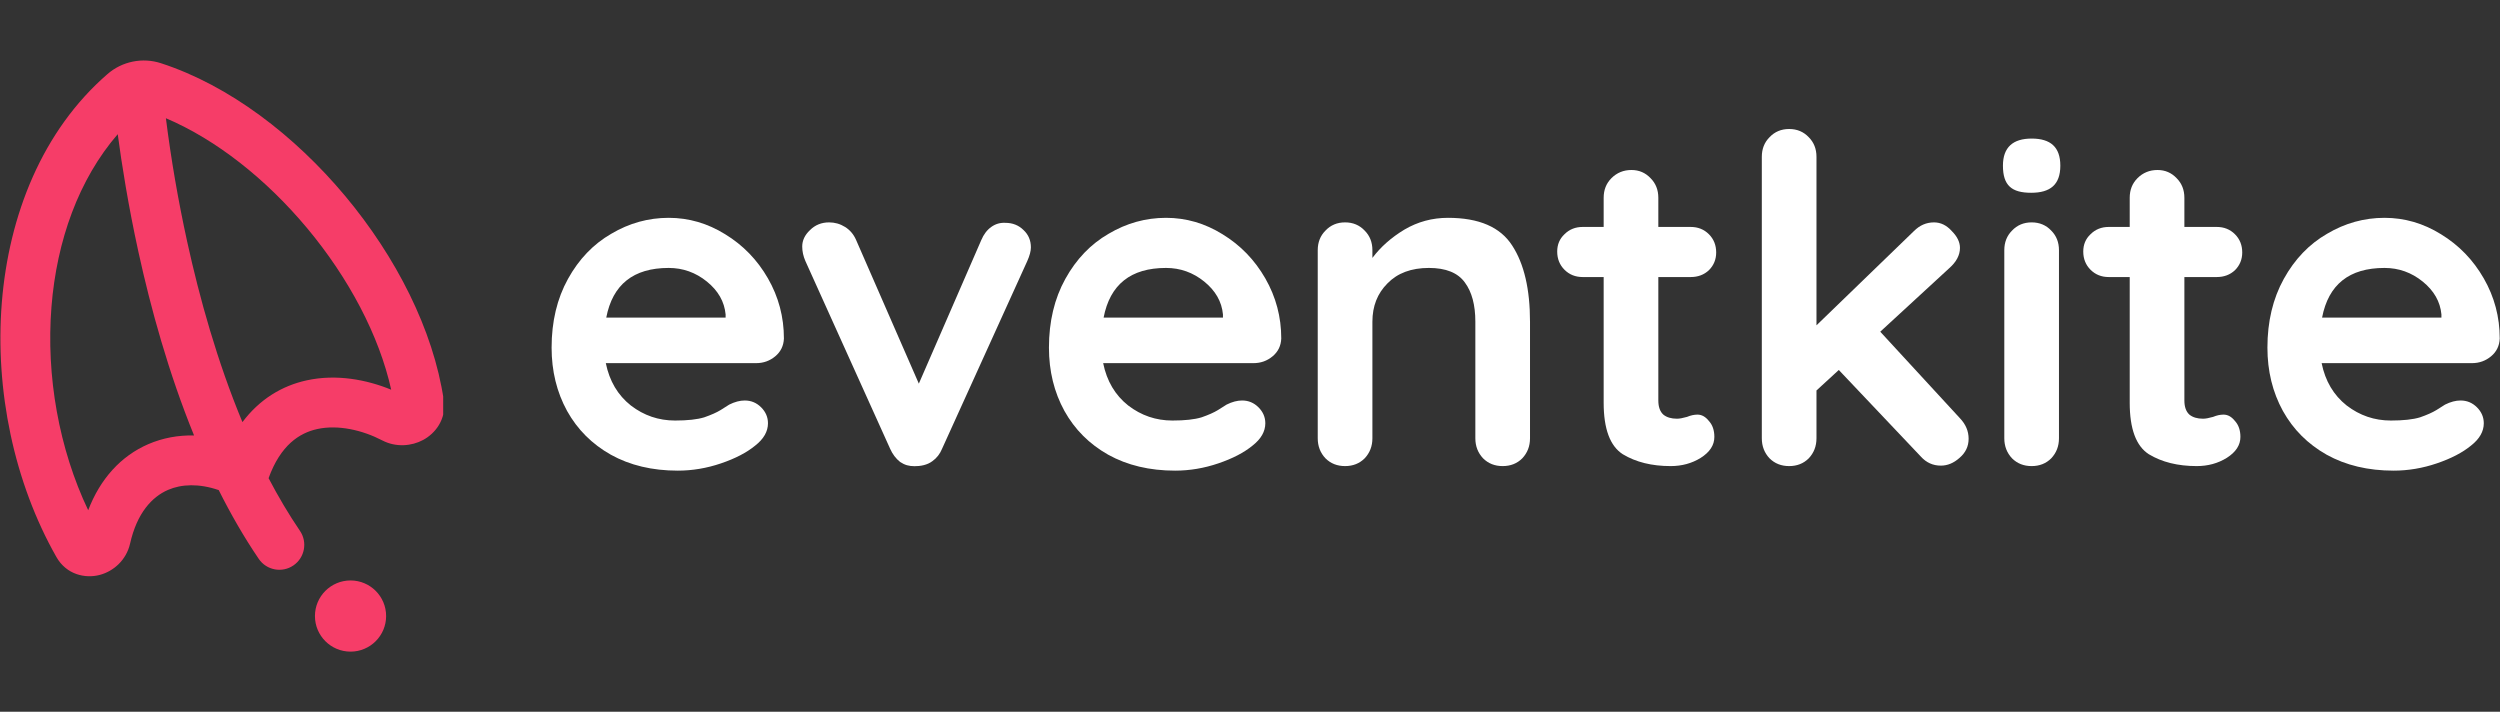
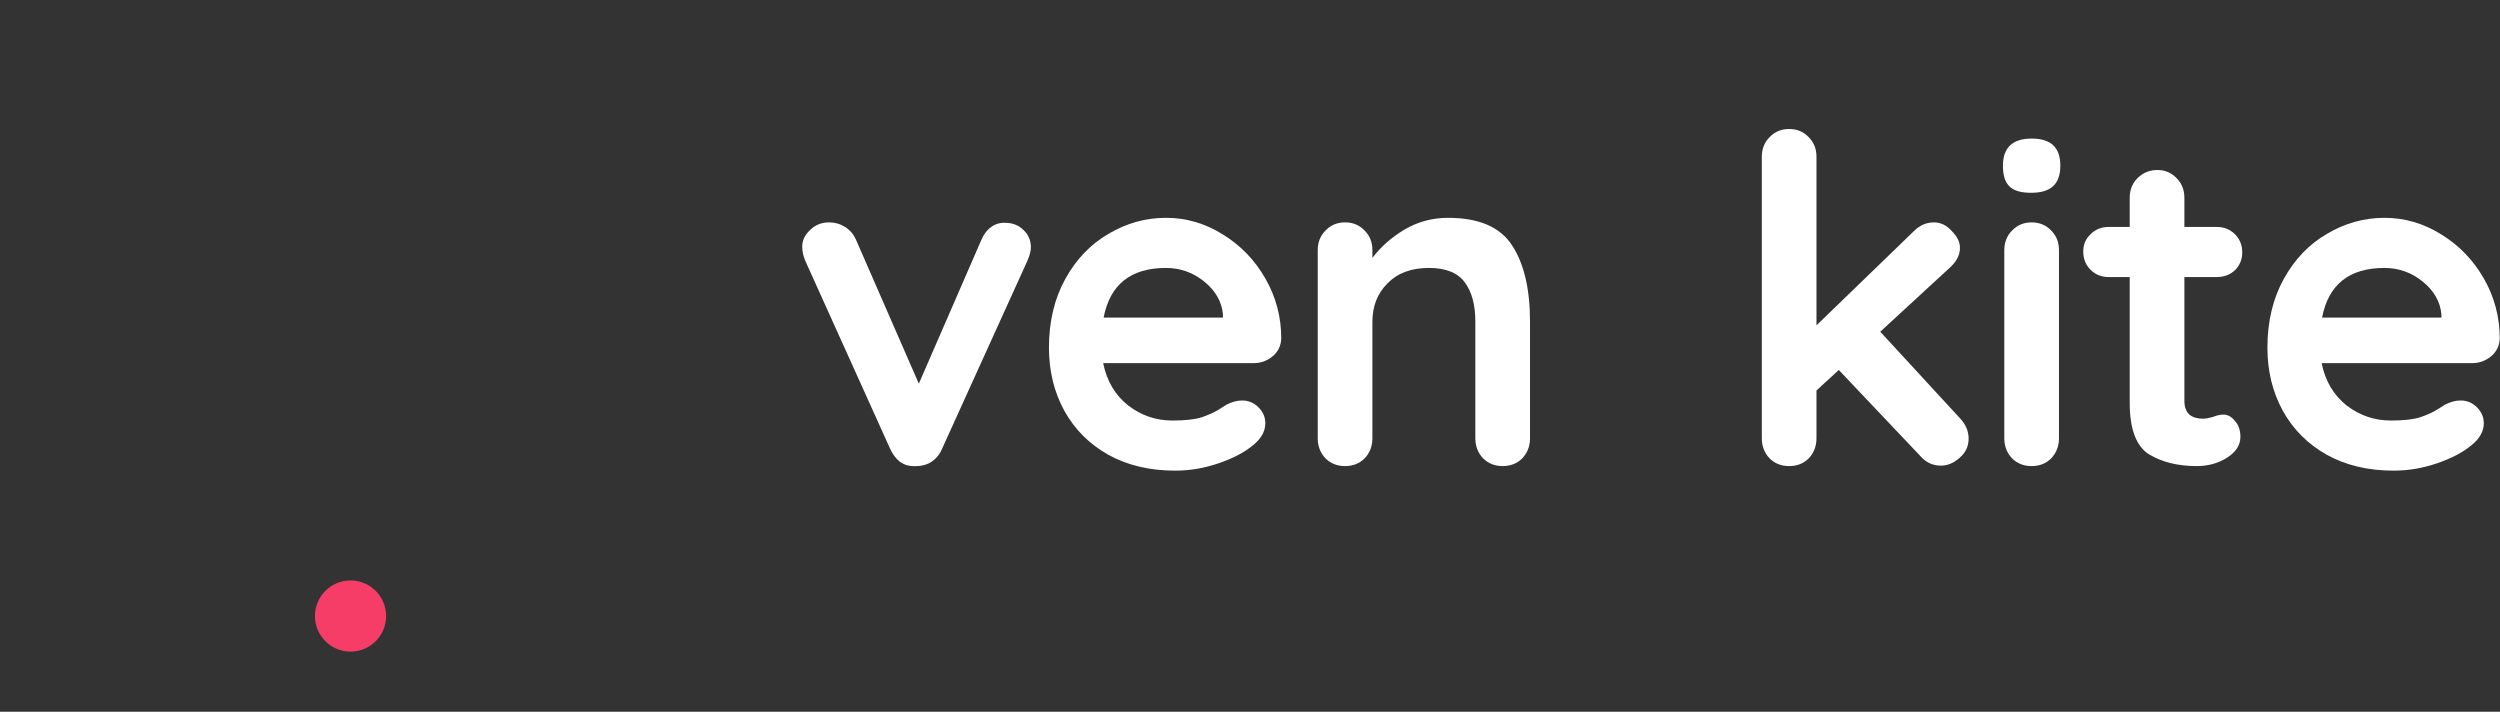
<svg xmlns="http://www.w3.org/2000/svg" width="2810" height="800" viewBox="0 0 2810 800" fill="none">
  <rect x="0" y="0" width="2810" height="800" fill="#333333" stroke="none" />
  <g clip-path="url(#clip0_11_1637)">
-     <path fill-rule="evenodd" clip-rule="evenodd" d="M120.84 83.231C137.373 68.895 160.156 64.308 180.926 71.056C257.801 96.028 331.308 152.45 388.07 220.403C444.839 288.365 487.174 370.631 498.803 449.909C501.964 471.451 489.045 487.299 475.613 494.508C462.633 501.475 445.157 503.079 429.682 495.026C407.195 483.324 379.893 477.151 356.694 482.221C336.469 486.64 315.309 500.386 301.891 537.461C312.7 558.101 324.43 577.973 337.154 596.685C345.849 609.472 342.532 626.888 329.745 635.583C316.957 644.279 299.542 640.961 290.846 628.174C274.261 603.785 259.317 577.774 245.856 550.876C223.654 543.248 204.056 544.089 188.93 550.619C170.863 558.418 153.98 576.576 146.236 610.899C142.02 629.585 127.543 642.163 112.029 646.233C95.757 650.503 74.644 645.873 63.419 626.123C15.704 542.166 -5.782 438.412 2.034 340.334C9.845 242.326 47.25 147.037 120.84 83.231ZM344.74 427.511C316.976 433.578 291.829 448.712 272.495 474.442C244.226 406.495 224.241 334.848 210.351 271.438C200.322 225.651 192.315 179.395 186.474 132.887C243.118 156.941 299.226 201.396 345.091 256.303C391.937 312.386 426.219 377.129 439.7 438.011C411.984 426.656 378.03 420.237 344.74 427.511ZM57.857 344.782C63.789 270.347 88.525 201.532 132.328 150.822C136.804 184.429 144.13 230.834 155.648 283.42C169.421 346.296 189.387 418.962 218.119 489.455C200.406 489.065 183.028 492.171 166.735 499.205C135.893 512.519 112.545 538.342 99.121 573.512C66.326 504.568 51.643 422.757 57.857 344.782Z" fill="#F63D68" />
    <path d="M394 732.429C416.091 732.429 434 714.521 434 692.429C434 670.338 416.091 652.429 394 652.429C371.909 652.429 354 670.338 354 692.429C354 714.521 371.909 732.429 394 732.429Z" fill="#F63D68" />
  </g>
-   <path d="M881.12 380.52C880.779 388.712 877.536 395.368 871.392 400.488C865.248 405.608 858.08 408.168 849.888 408.168H680.928C685.024 428.307 694.411 444.179 709.088 455.784C723.765 467.048 740.32 472.68 758.752 472.68C772.747 472.68 783.669 471.485 791.52 469.096C799.371 466.365 805.515 463.635 809.952 460.904C814.731 457.832 817.973 455.784 819.68 454.76C825.824 451.688 831.627 450.152 837.088 450.152C844.256 450.152 850.4 452.712 855.52 457.832C860.64 462.952 863.2 468.925 863.2 475.752C863.2 484.968 858.421 493.331 848.864 500.84C839.307 508.691 826.507 515.347 810.464 520.808C794.421 526.269 778.208 529 761.824 529C733.152 529 708.064 523.027 686.56 511.08C665.397 499.133 649.013 482.749 637.408 461.928C625.803 440.765 620 417.043 620 390.76C620 361.405 626.144 335.635 638.432 313.448C650.72 291.261 666.933 274.365 687.072 262.76C707.211 250.813 728.715 244.84 751.584 244.84C774.112 244.84 795.275 250.984 815.072 263.272C835.211 275.56 851.253 292.115 863.2 312.936C875.147 333.757 881.12 356.285 881.12 380.52ZM751.584 301.16C711.989 301.16 688.608 319.763 681.44 356.968H815.584V353.384C814.219 339.048 807.221 326.76 794.592 316.52C781.963 306.28 767.627 301.16 751.584 301.16Z" fill="white" />
  <path d="M1130.05 250.472C1138.24 250.472 1145.07 253.203 1150.53 258.664C1155.99 263.784 1158.72 270.269 1158.72 278.12C1158.72 282.216 1157.36 287.336 1154.63 293.48L1058.88 504.424C1056.49 510.227 1052.91 514.835 1048.13 518.248C1042.16 522.839 1034.34 524 1028 524C1021.66 524 1016.9 522.685 1011.78 519.272C1007 515.517 1003.25 510.568 1000.52 504.424L905.284 293.48C902.895 288.019 901.7 282.557 901.7 277.096C901.7 270.269 904.601 264.125 910.404 258.664C916.207 252.861 923.375 249.96 931.908 249.96C938.393 249.96 944.367 251.667 949.828 255.08C955.289 258.493 959.385 263.272 962.116 269.416L1032.77 431.208L1102.92 269.928C1105.65 263.443 1109.4 258.493 1114.18 255.08C1118.96 251.667 1124.25 250.131 1130.05 250.472Z" fill="white" />
  <path d="M1440.14 380.52C1439.8 388.712 1436.56 395.368 1430.41 400.488C1424.27 405.608 1417.1 408.168 1408.91 408.168H1239.95C1244.04 428.307 1253.43 444.179 1268.11 455.784C1282.79 467.048 1299.34 472.68 1317.77 472.68C1331.77 472.68 1342.69 471.485 1350.54 469.096C1358.39 466.365 1364.53 463.635 1368.97 460.904C1373.75 457.832 1376.99 455.784 1378.7 454.76C1384.84 451.688 1390.65 450.152 1396.11 450.152C1403.28 450.152 1409.42 452.712 1414.54 457.832C1419.66 462.952 1422.22 468.925 1422.22 475.752C1422.22 484.968 1417.44 493.331 1407.88 500.84C1398.33 508.691 1385.53 515.347 1369.48 520.808C1353.44 526.269 1337.23 529 1320.84 529C1292.17 529 1267.08 523.027 1245.58 511.08C1224.42 499.133 1208.03 482.749 1196.43 461.928C1184.82 440.765 1179.02 417.043 1179.02 390.76C1179.02 361.405 1185.16 335.635 1197.45 313.448C1209.74 291.261 1225.95 274.365 1246.09 262.76C1266.23 250.813 1287.73 244.84 1310.6 244.84C1333.13 244.84 1354.29 250.984 1374.09 263.272C1394.23 275.56 1410.27 292.115 1422.22 312.936C1434.17 333.757 1440.14 356.285 1440.14 380.52ZM1310.6 301.16C1271.01 301.16 1247.63 319.763 1240.46 356.968H1374.6V353.384C1373.24 339.048 1366.24 326.76 1353.61 316.52C1340.98 306.28 1326.65 301.16 1310.6 301.16Z" fill="white" />
  <path d="M1627.57 244.84C1662.39 244.84 1686.45 255.251 1699.76 276.072C1713.08 296.552 1719.73 325.053 1719.73 361.576V492.648C1719.73 501.523 1716.83 509.032 1711.03 515.176C1705.23 520.979 1697.89 523.88 1689.01 523.88C1680.14 523.88 1672.8 520.979 1667 515.176C1661.19 509.032 1658.29 501.523 1658.29 492.648V361.576C1658.29 342.803 1654.37 328.125 1646.52 317.544C1638.67 306.621 1625.18 301.16 1606.07 301.16C1586.27 301.16 1570.74 306.963 1559.48 318.568C1548.21 329.832 1542.58 344.168 1542.58 361.576V492.648C1542.58 501.523 1539.68 509.032 1533.88 515.176C1528.07 520.979 1520.73 523.88 1511.86 523.88C1502.99 523.88 1495.65 520.979 1489.84 515.176C1484.04 509.032 1481.14 501.523 1481.14 492.648V281.192C1481.14 272.317 1484.04 264.979 1489.84 259.176C1495.65 253.032 1502.99 249.96 1511.86 249.96C1520.73 249.96 1528.07 253.032 1533.88 259.176C1539.68 264.979 1542.58 272.317 1542.58 281.192V289.896C1551.8 277.608 1563.74 267.027 1578.42 258.152C1593.44 249.277 1609.82 244.84 1627.57 244.84Z" fill="white" />
-   <path d="M1908 466.024C1912.77 466.024 1917.04 468.413 1920.8 473.192C1924.89 477.629 1926.94 483.603 1926.94 491.112C1926.94 500.328 1921.82 508.179 1911.58 514.664C1901.68 520.808 1890.42 523.88 1877.79 523.88C1856.63 523.88 1838.71 519.443 1824.03 510.568C1809.69 501.352 1802.52 482.067 1802.52 452.712V311.4H1778.97C1770.78 311.4 1763.95 308.669 1758.49 303.208C1753.03 297.747 1750.3 290.92 1750.3 282.728C1750.3 274.877 1753.03 268.392 1758.49 263.272C1763.95 257.811 1770.78 255.08 1778.97 255.08H1802.52V222.312C1802.52 213.437 1805.43 206.099 1811.23 200.296C1817.37 194.152 1824.88 191.08 1833.76 191.08C1842.29 191.08 1849.46 194.152 1855.26 200.296C1861.06 206.099 1863.96 213.437 1863.96 222.312V255.08H1900.32C1908.51 255.08 1915.33 257.811 1920.8 263.272C1926.26 268.733 1928.99 275.56 1928.99 283.752C1928.99 291.603 1926.26 298.259 1920.8 303.72C1915.33 308.84 1908.51 311.4 1900.32 311.4H1863.96V450.152C1863.96 457.32 1865.84 462.611 1869.6 466.024C1873.35 469.096 1878.47 470.632 1884.96 470.632C1887.69 470.632 1891.44 469.949 1896.22 468.584C1900.32 466.877 1904.24 466.024 1908 466.024Z" fill="white" />
  <path d="M2203 470.12C2209.49 476.947 2212.73 484.627 2212.73 493.16C2212.73 501.693 2209.31 508.861 2202.49 514.664C2196 520.467 2189.01 523.368 2181.5 523.368C2172.62 523.368 2165.11 519.955 2158.97 513.128L2066.81 415.848L2041.72 438.888V492.648C2041.72 501.523 2038.82 509.032 2033.02 515.176C2027.21 520.979 2019.87 523.88 2011 523.88C2002.13 523.88 1994.79 520.979 1988.98 515.176C1983.18 509.032 1980.28 501.523 1980.28 492.648V176.232C1980.28 167.357 1983.18 160.019 1988.98 154.216C1994.79 148.072 2002.13 145 2011 145C2019.87 145 2027.21 148.072 2033.02 154.216C2038.82 160.019 2041.72 167.357 2041.72 176.232V365.672L2151.29 259.688C2157.77 253.203 2165.28 249.96 2173.82 249.96C2181.33 249.96 2187.98 253.203 2193.78 259.688C2199.93 265.832 2203 272.147 2203 278.632C2203 286.824 2198.9 294.504 2190.71 301.672L2113.4 372.84L2203 470.12Z" fill="white" />
  <path d="M2314.28 492.648C2314.28 501.523 2311.37 509.032 2305.57 515.176C2299.77 520.979 2292.43 523.88 2283.56 523.88C2274.68 523.88 2267.34 520.979 2261.54 515.176C2255.74 509.032 2252.84 501.523 2252.84 492.648V281.192C2252.84 272.317 2255.74 264.979 2261.54 259.176C2267.34 253.032 2274.68 249.96 2283.56 249.96C2292.43 249.96 2299.77 253.032 2305.57 259.176C2311.37 264.979 2314.28 272.317 2314.28 281.192V492.648ZM2283.04 216.68C2261.04 216.68 2251.3 208.439 2251.3 186.216C2251.3 165.512 2262.59 155.752 2283.56 155.752C2304.78 155.752 2315.81 165.235 2315.81 186.216C2315.81 207.595 2304.48 216.68 2283.04 216.68Z" fill="white" />
  <path d="M2499.28 466.024C2504.05 466.024 2508.32 468.413 2512.08 473.192C2516.17 477.629 2518.22 483.603 2518.22 491.112C2518.22 500.328 2513.1 508.179 2502.86 514.664C2492.96 520.808 2481.7 523.88 2469.07 523.88C2447.91 523.88 2429.99 519.443 2415.31 510.568C2400.97 501.352 2393.8 482.067 2393.8 452.712V311.4H2370.25C2362.06 311.4 2355.23 308.669 2349.77 303.208C2344.31 297.747 2341.58 290.92 2341.58 282.728C2341.58 274.877 2344.31 268.392 2349.77 263.272C2355.23 257.811 2362.06 255.08 2370.25 255.08H2393.8V222.312C2393.8 213.437 2396.71 206.099 2402.51 200.296C2408.65 194.152 2416.16 191.08 2425.04 191.08C2433.57 191.08 2440.74 194.152 2446.54 200.296C2452.34 206.099 2455.24 213.437 2455.24 222.312V255.08H2491.6C2499.79 255.08 2506.61 257.811 2512.08 263.272C2517.54 268.733 2520.27 275.56 2520.27 283.752C2520.27 291.603 2517.54 298.259 2512.08 303.72C2506.61 308.84 2499.79 311.4 2491.6 311.4H2455.24V450.152C2455.24 457.32 2457.12 462.611 2460.88 466.024C2464.63 469.096 2469.75 470.632 2476.24 470.632C2478.97 470.632 2482.72 469.949 2487.5 468.584C2491.6 466.877 2495.52 466.024 2499.28 466.024Z" fill="white" />
  <path d="M2809.7 380.52C2809.36 388.712 2806.12 395.368 2799.97 400.488C2793.83 405.608 2786.66 408.168 2778.47 408.168H2609.51C2613.6 428.307 2622.99 444.179 2637.67 455.784C2652.35 467.048 2668.9 472.68 2687.33 472.68C2701.33 472.68 2712.25 471.485 2720.1 469.096C2727.95 466.365 2734.09 463.635 2738.53 460.904C2743.31 457.832 2746.55 455.784 2748.26 454.76C2754.4 451.688 2760.21 450.152 2765.67 450.152C2772.84 450.152 2778.98 452.712 2784.1 457.832C2789.22 462.952 2791.78 468.925 2791.78 475.752C2791.78 484.968 2787 493.331 2777.44 500.84C2767.89 508.691 2755.09 515.347 2739.04 520.808C2723 526.269 2706.79 529 2690.4 529C2661.73 529 2636.64 523.027 2615.14 511.08C2593.98 499.133 2577.59 482.749 2565.99 461.928C2554.38 440.765 2548.58 417.043 2548.58 390.76C2548.58 361.405 2554.72 335.635 2567.01 313.448C2579.3 291.261 2595.51 274.365 2615.65 262.76C2635.79 250.813 2657.29 244.84 2680.16 244.84C2702.69 244.84 2723.85 250.984 2743.65 263.272C2763.79 275.56 2779.83 292.115 2791.78 312.936C2803.73 333.757 2809.7 356.285 2809.7 380.52ZM2680.16 301.16C2640.57 301.16 2617.19 319.763 2610.02 356.968H2744.16V353.384C2742.8 339.048 2735.8 326.76 2723.17 316.52C2710.54 306.28 2696.21 301.16 2680.16 301.16Z" fill="white" />
  <defs>
    <clipPath id="clip0_11_1637">
      <rect width="498.132" height="800" fill="white" />
    </clipPath>
  </defs>
</svg>